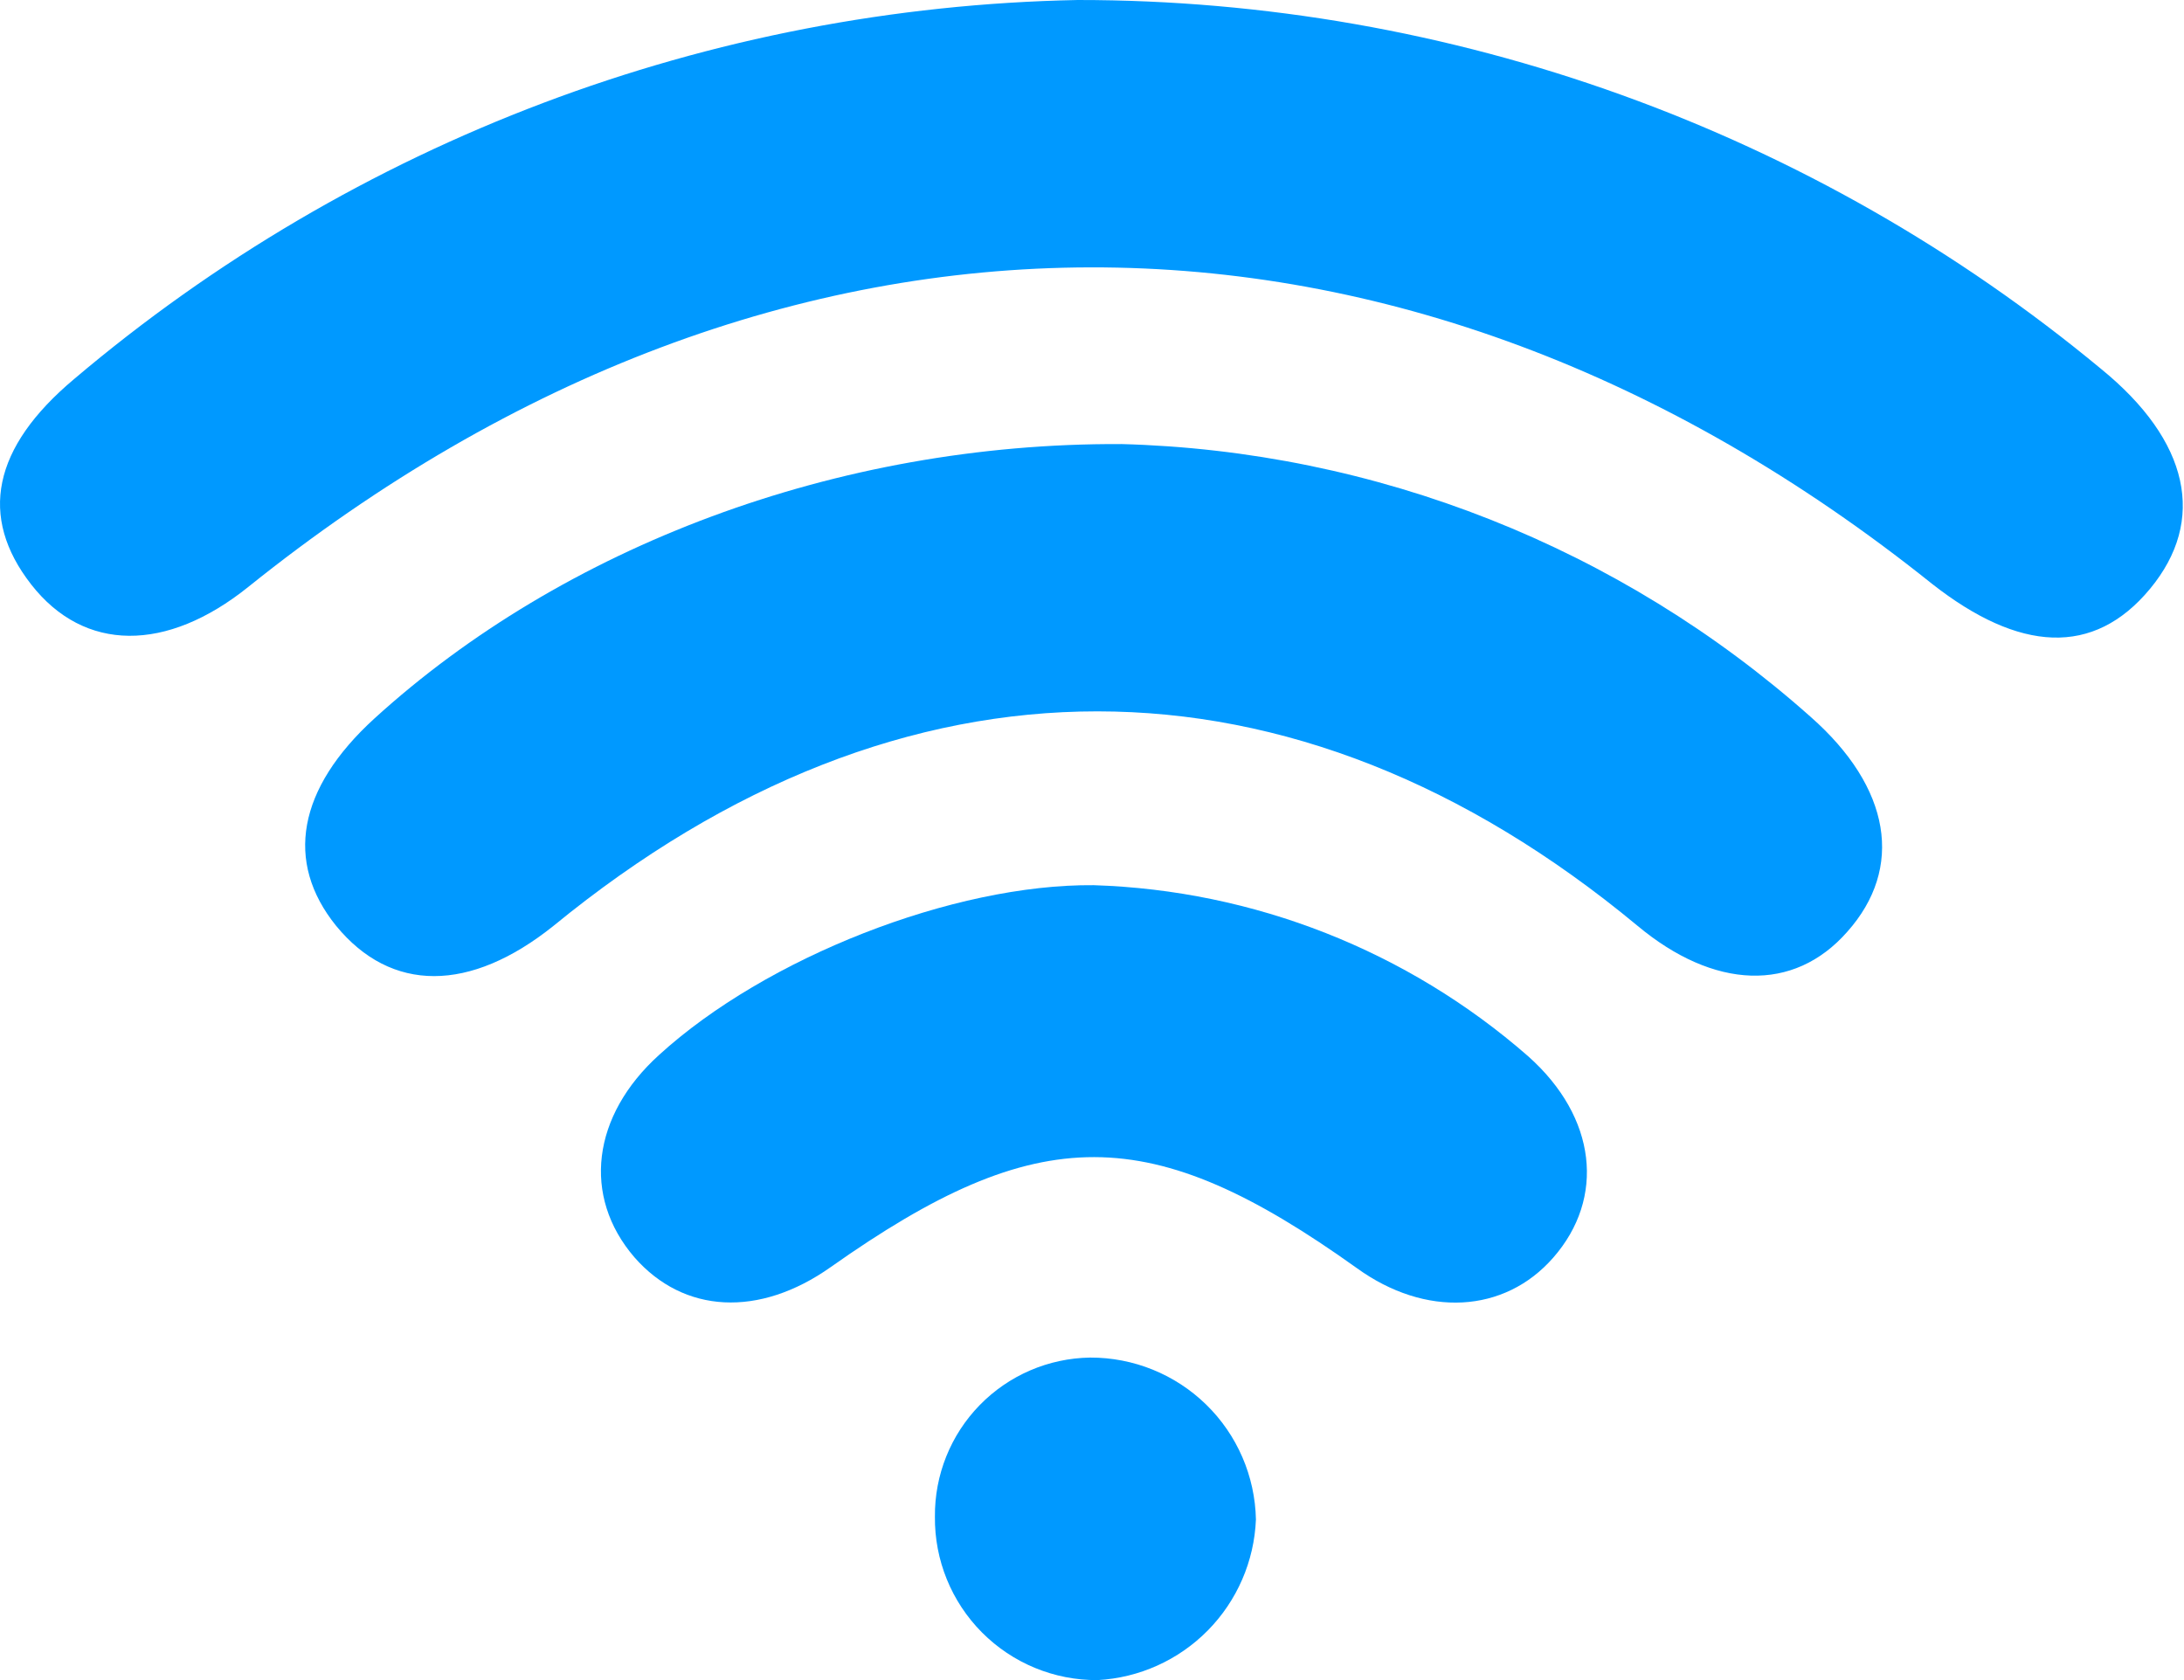
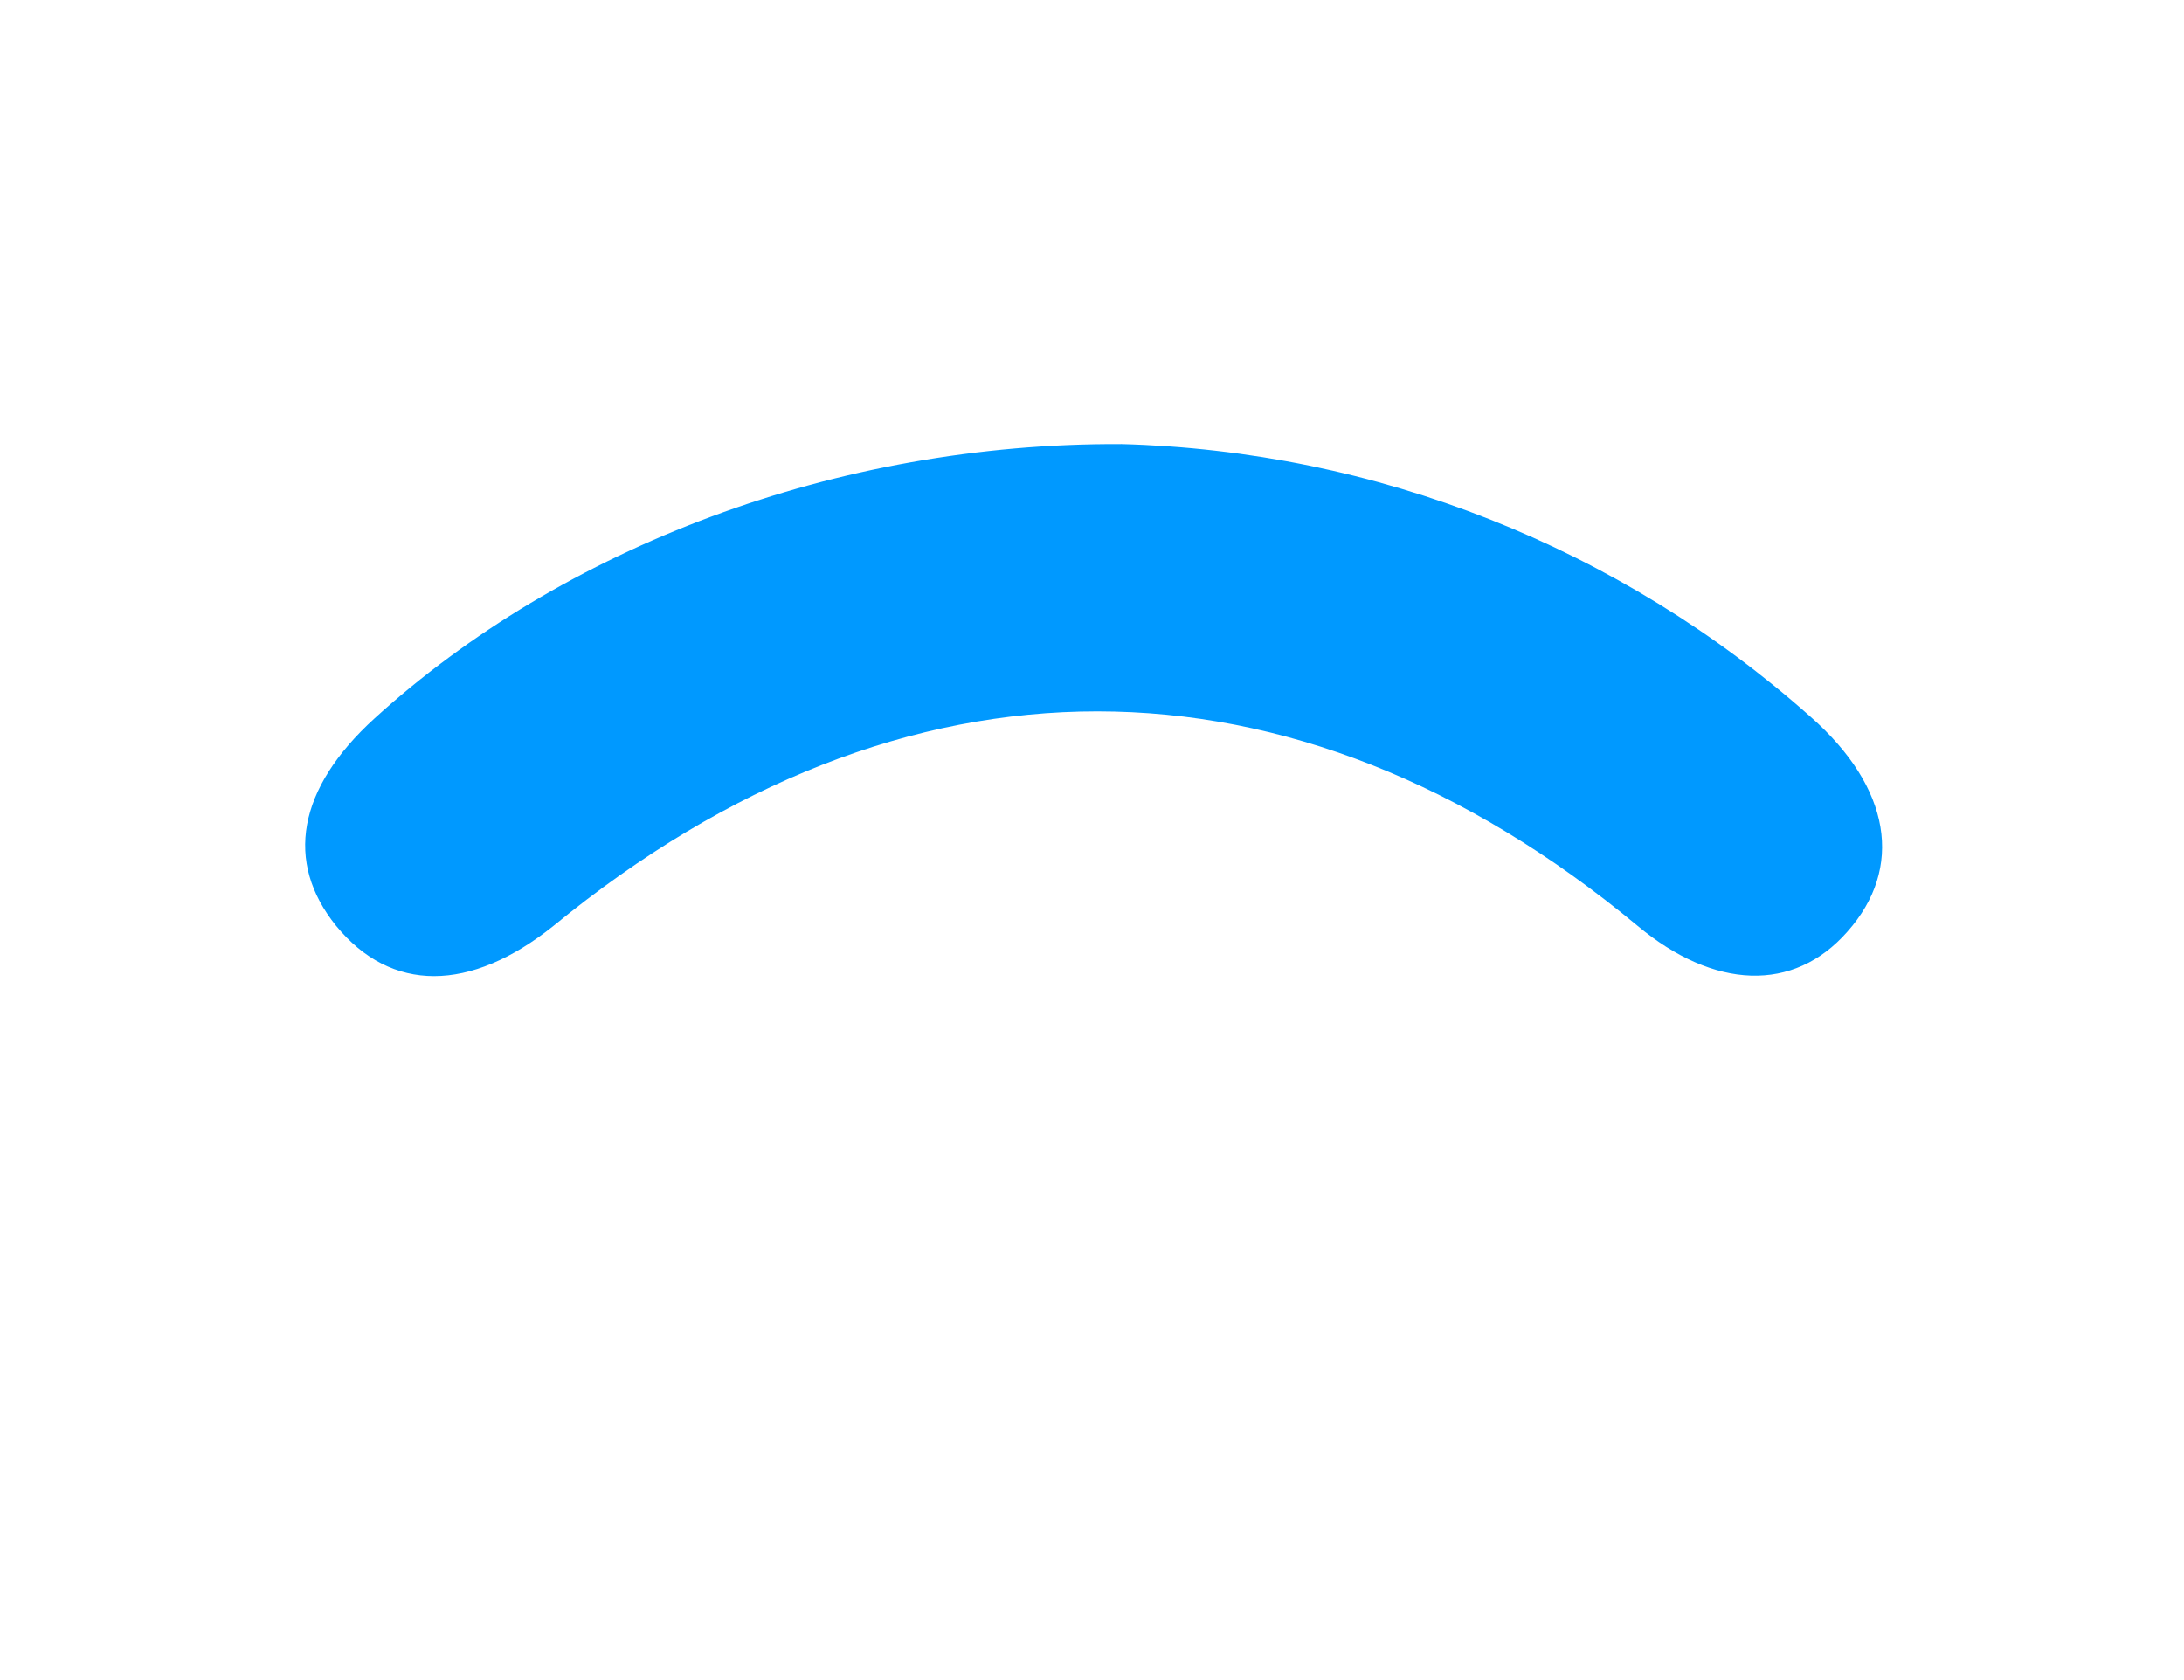
<svg xmlns="http://www.w3.org/2000/svg" fill="none" viewBox="0 0 52 40" height="40" width="52">
-   <path fill="#0099FF" d="M25.657 2.02677e-06C34.557 -0.003 43.178 3.105 50.029 8.786C52.133 10.5 52.538 12.391 51.193 14.017C49.847 15.643 48.075 15.529 45.998 13.898C33.42 3.829 18.508 3.855 5.909 13.976C3.966 15.534 2.008 15.534 0.745 13.918C-0.517 12.303 -0.174 10.651 1.764 9.025C8.453 3.358 16.892 0.171 25.657 5.29898e-05L25.657 2.02677e-06Z" />
  <path fill="#0099FF" d="M26.687 10.572C32.756 10.731 38.573 13.031 43.11 17.067C45.027 18.755 45.334 20.667 43.983 22.184C42.705 23.639 40.808 23.561 38.985 22.039C30.787 15.238 21.497 15.233 13.184 22.039C11.189 23.639 9.313 23.639 8.004 22.044C6.773 20.522 7.085 18.776 8.913 17.108C13.402 13.02 19.922 10.541 26.687 10.573L26.687 10.572Z" />
-   <path fill="#0099FF" d="M26.04 21.075C29.856 21.196 33.511 22.635 36.385 25.148C38.021 26.603 38.224 28.525 36.982 29.943C35.819 31.273 33.938 31.372 32.307 30.193C27.387 26.675 24.732 26.67 19.78 30.167C18.076 31.372 16.279 31.278 15.104 29.933C13.857 28.483 14.091 26.566 15.692 25.117C18.232 22.8 22.705 21.044 26.041 21.075L26.04 21.075Z" />
-   <path fill="#0099FF" d="M25.954 32.322C26.987 32.318 27.979 32.72 28.718 33.441C29.457 34.162 29.882 35.145 29.903 36.177C29.863 37.17 29.454 38.112 28.757 38.819C28.059 39.526 27.123 39.948 26.131 40.001C25.099 40.007 24.108 39.598 23.38 38.866C22.653 38.135 22.249 37.142 22.26 36.11C22.251 35.118 22.634 34.163 23.326 33.454C24.018 32.744 24.963 32.337 25.954 32.322L25.954 32.322Z" />
</svg>